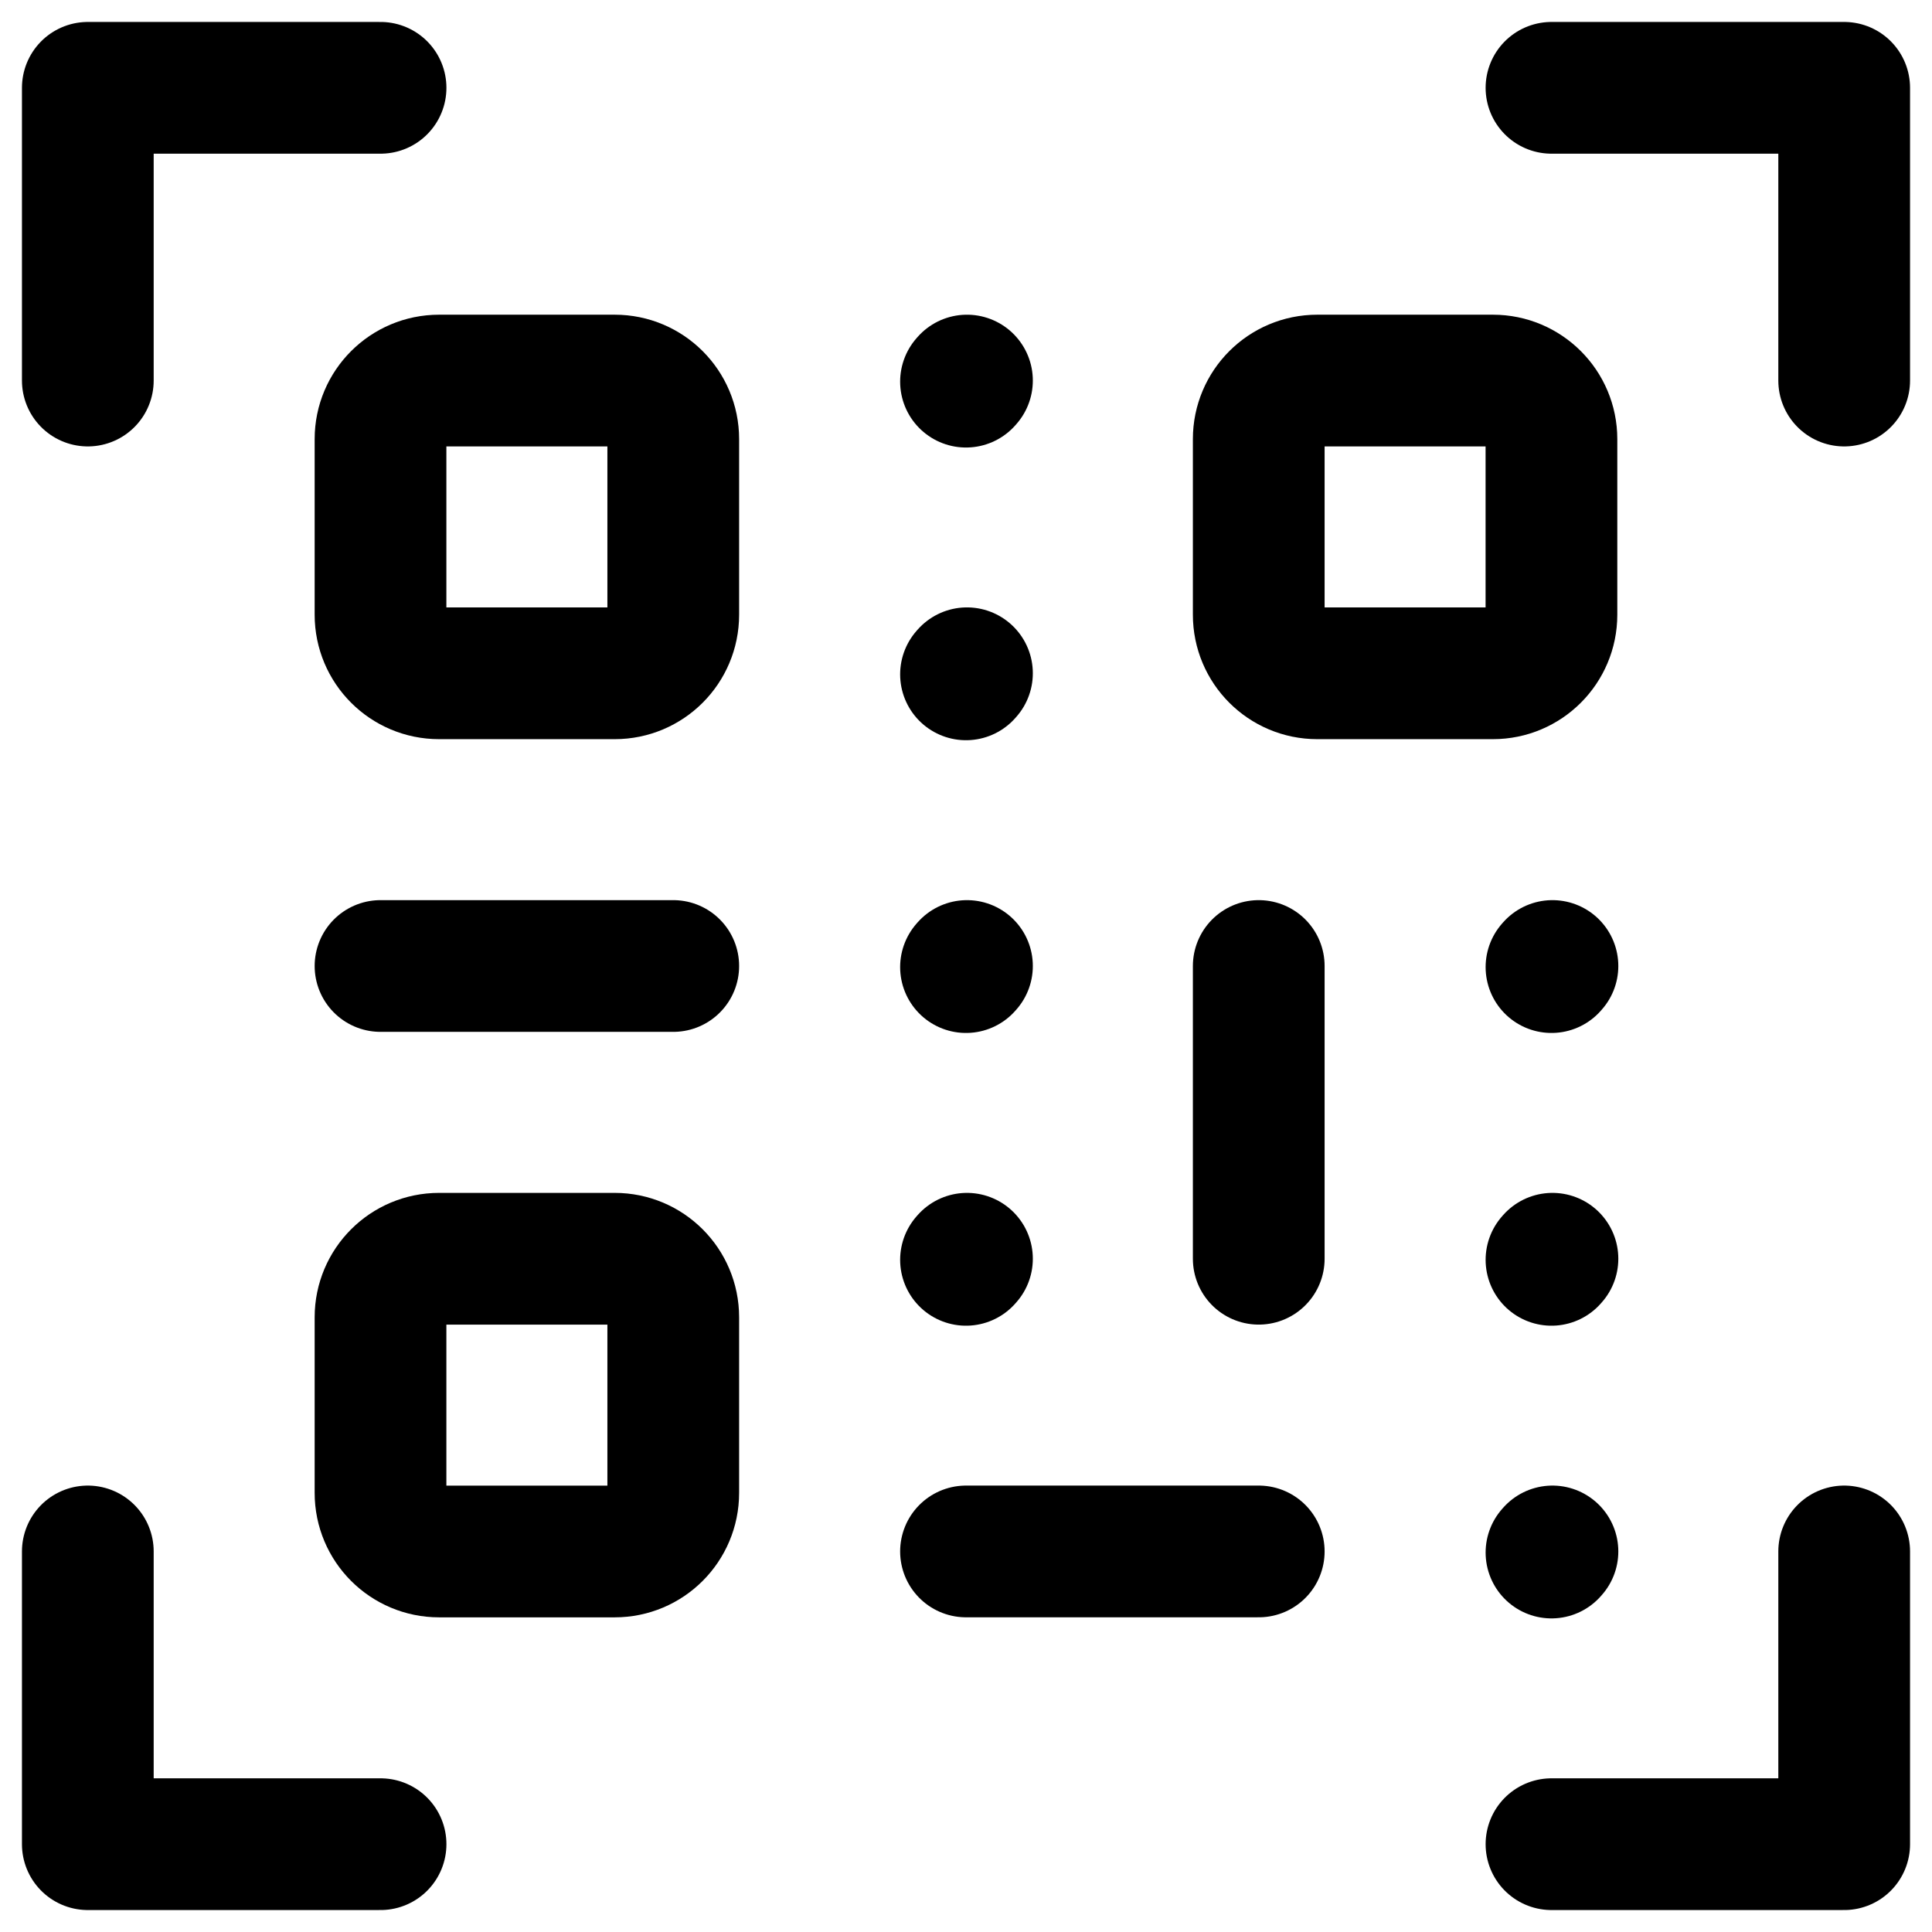
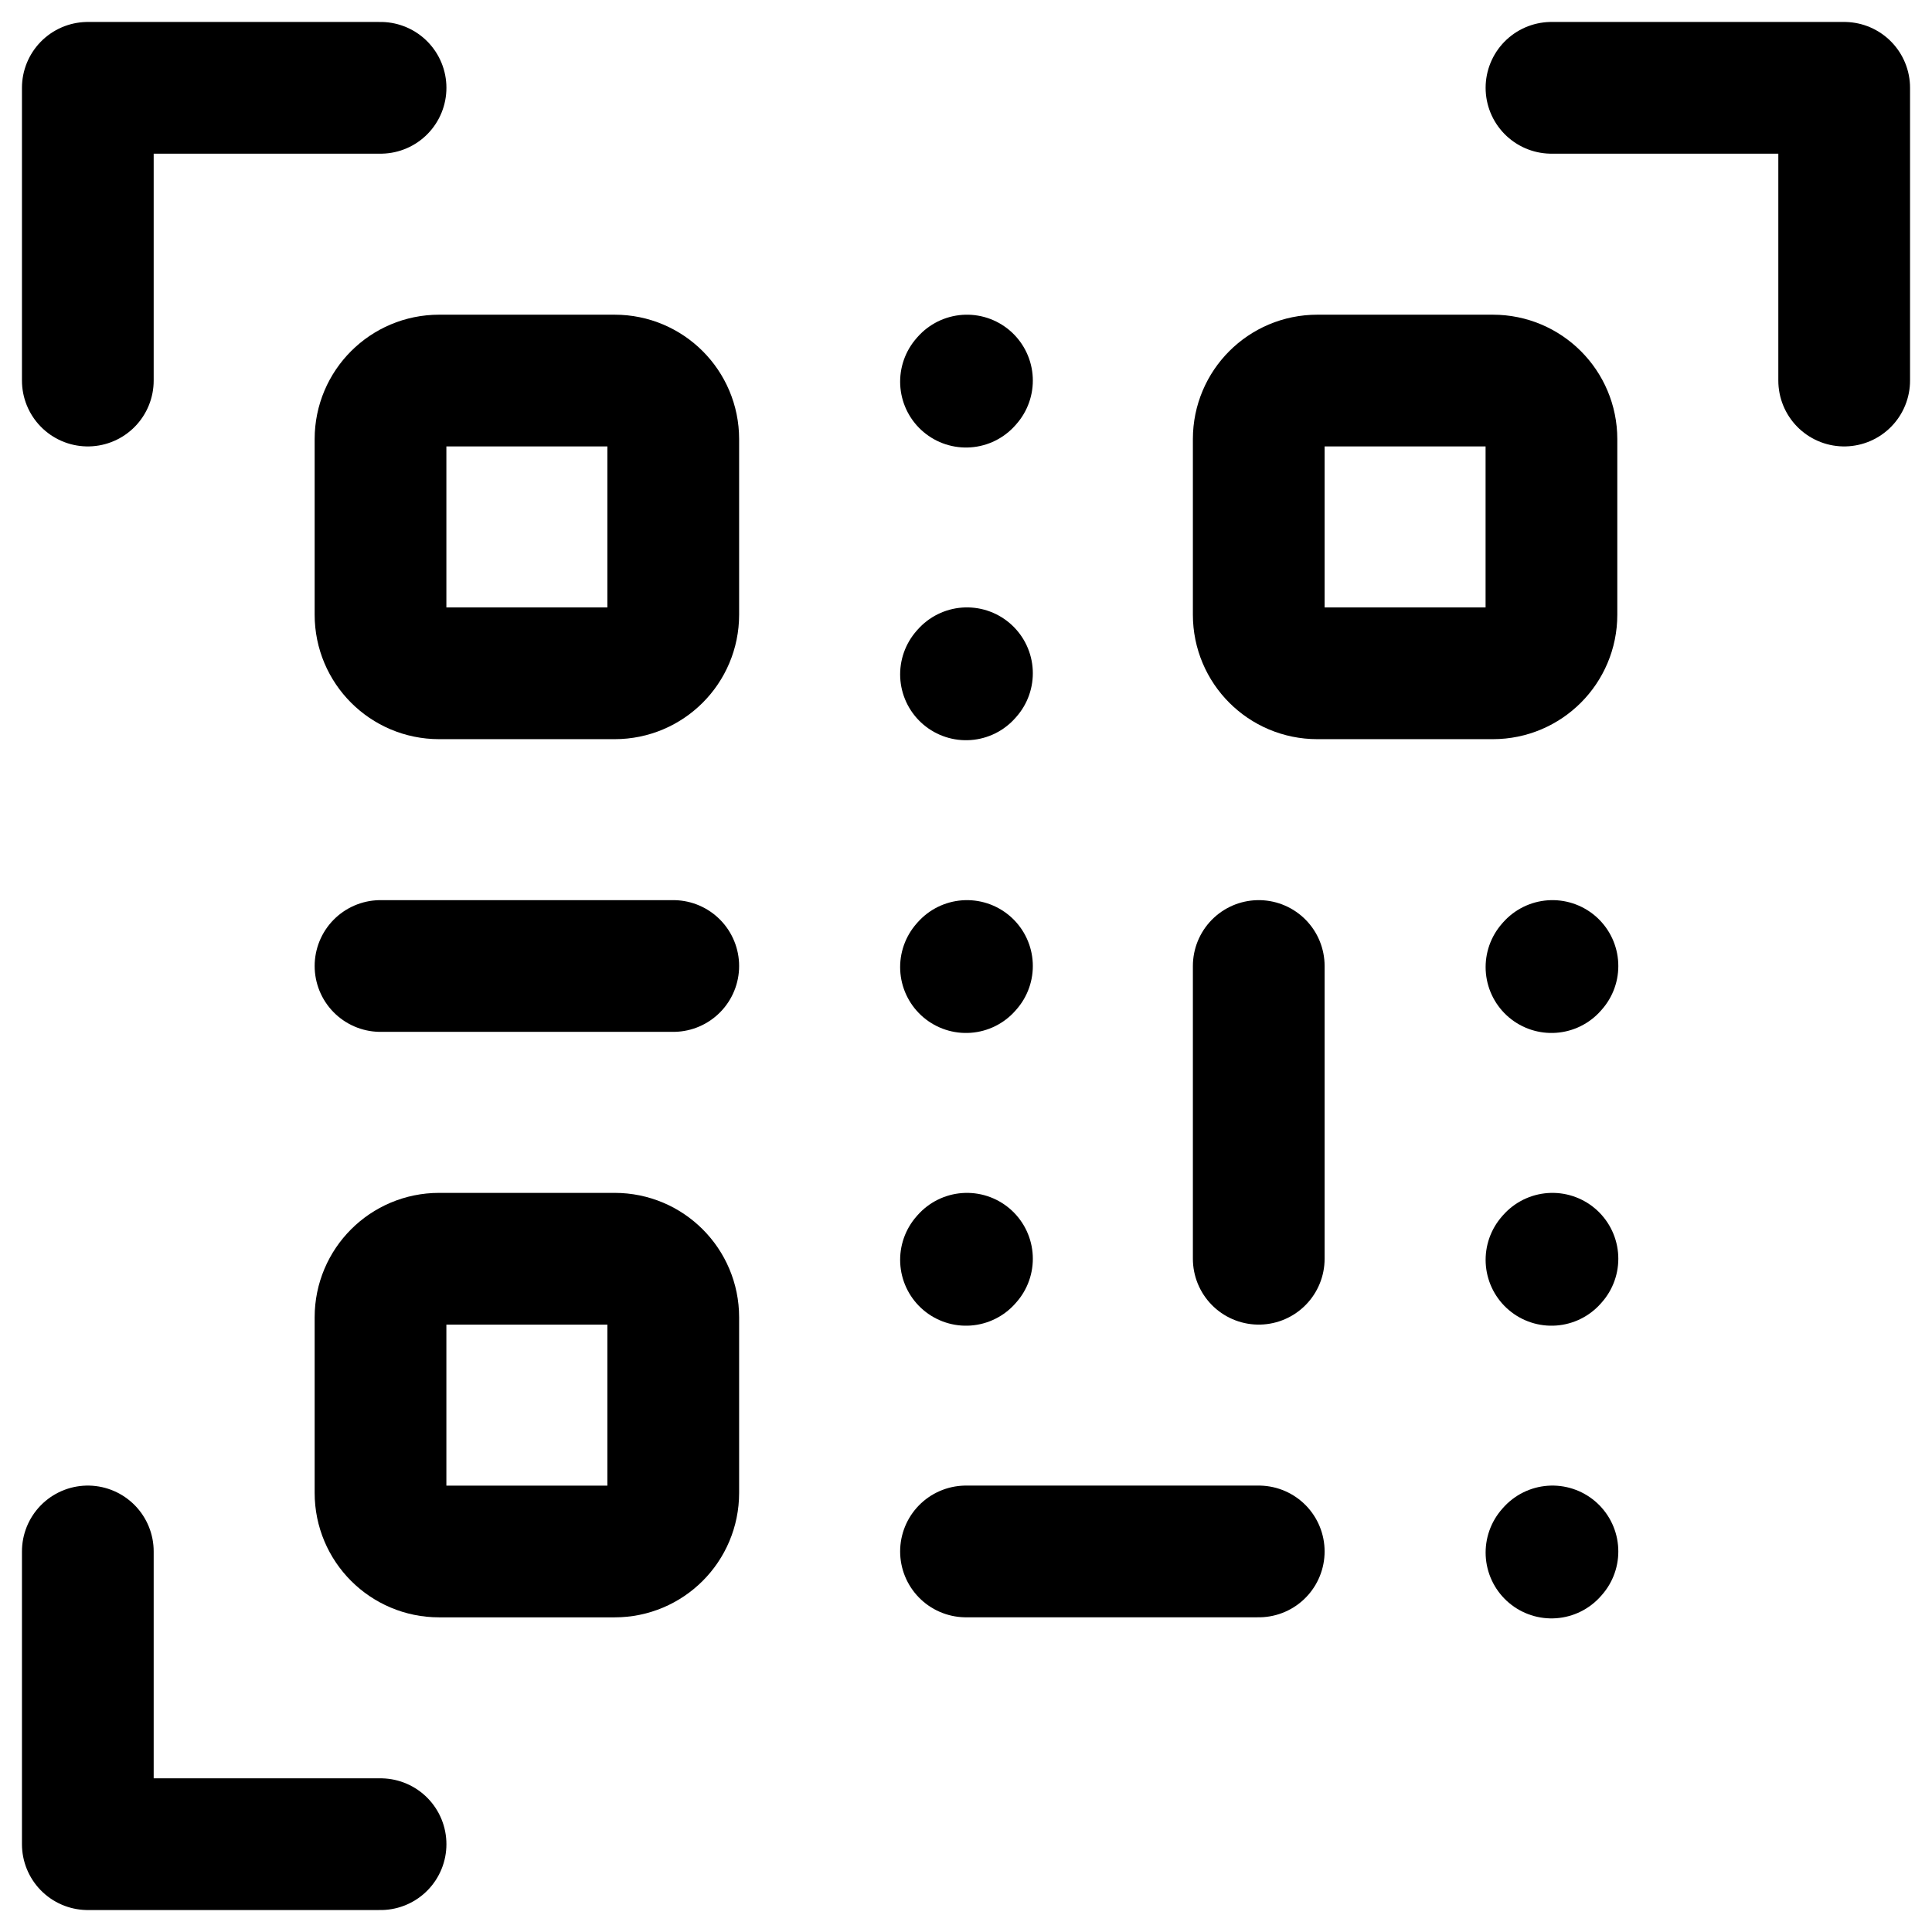
<svg xmlns="http://www.w3.org/2000/svg" width="100%" height="100%" viewBox="0 0 44 44" version="1.1" xml:space="preserve" style="fill-rule:evenodd;clip-rule:evenodd;stroke-linecap:round;stroke-linejoin:round;">
  <path d="M15.333,10L15.333,14C15.333,14.737 14.736,15.334 14,15.334L10,15.334C9.263,15.334 8.666,14.737 8.666,14L8.666,10C8.666,9.264 9.263,8.667 10,8.667L14,8.667C14.736,8.667 15.333,9.264 15.333,10Z" style="fill:none;fill-rule:nonzero;stroke:black;stroke-width:3px;" />
  <path d="M8.666,22L15.333,22" style="fill:none;fill-rule:nonzero;stroke:black;stroke-width:3px;" />
  <path d="M28.667,22L28.667,28.667" style="fill:none;fill-rule:nonzero;stroke:black;stroke-width:3px;" />
  <path d="M22,35.333L28.667,35.333" style="fill:none;fill-rule:nonzero;stroke:black;stroke-width:3px;" />
  <path d="M22,22.025L22.022,22" style="fill:none;fill-rule:nonzero;stroke:black;stroke-width:3px;" />
  <path d="M35.334,22.025L35.356,22" style="fill:none;fill-rule:nonzero;stroke:black;stroke-width:3px;" />
  <path d="M22,28.692L22.022,28.667" style="fill:none;fill-rule:nonzero;stroke:black;stroke-width:3px;" />
  <path d="M35.334,28.692L35.356,28.667" style="fill:none;fill-rule:nonzero;stroke:black;stroke-width:3px;" />
  <path d="M35.334,35.358L35.356,35.333" style="fill:none;fill-rule:nonzero;stroke:black;stroke-width:3px;" />
  <path d="M22,15.358L22.022,15.333" style="fill:none;fill-rule:nonzero;stroke:black;stroke-width:3px;" />
  <path d="M22,8.692L22.022,8.667" style="fill:none;fill-rule:nonzero;stroke:black;stroke-width:3px;" />
  <path d="M15.333,30L15.333,34C15.333,34.737 14.736,35.334 14,35.334L10,35.334C9.263,35.334 8.666,34.737 8.666,34L8.666,30C8.666,29.264 9.263,28.667 10,28.667L14,28.667C14.736,28.667 15.333,29.264 15.333,30Z" style="fill:none;fill-rule:nonzero;stroke:black;stroke-width:3px;" />
  <path d="M35.333,10L35.333,14C35.333,14.737 34.736,15.334 34,15.334L30,15.334C29.263,15.334 28.667,14.737 28.667,14L28.667,10C28.667,9.264 29.263,8.667 30,8.667L34,8.667C34.736,8.667 35.333,9.264 35.333,10Z" style="fill:none;fill-rule:nonzero;stroke:black;stroke-width:3px;" />
  <path d="M35.334,2L42,2L42,8.667" style="fill:none;fill-rule:nonzero;stroke:black;stroke-width:3px;" />
-   <path d="M35.334,42L42,42L42,35.333" style="fill:none;fill-rule:nonzero;stroke:black;stroke-width:3px;" />
  <path d="M8.667,2L2,2L2,8.667" style="fill:none;fill-rule:nonzero;stroke:black;stroke-width:3px;" />
  <path d="M8.667,42L2,42L2,35.333" style="fill:none;fill-rule:nonzero;stroke:black;stroke-width:3px;" />
</svg>